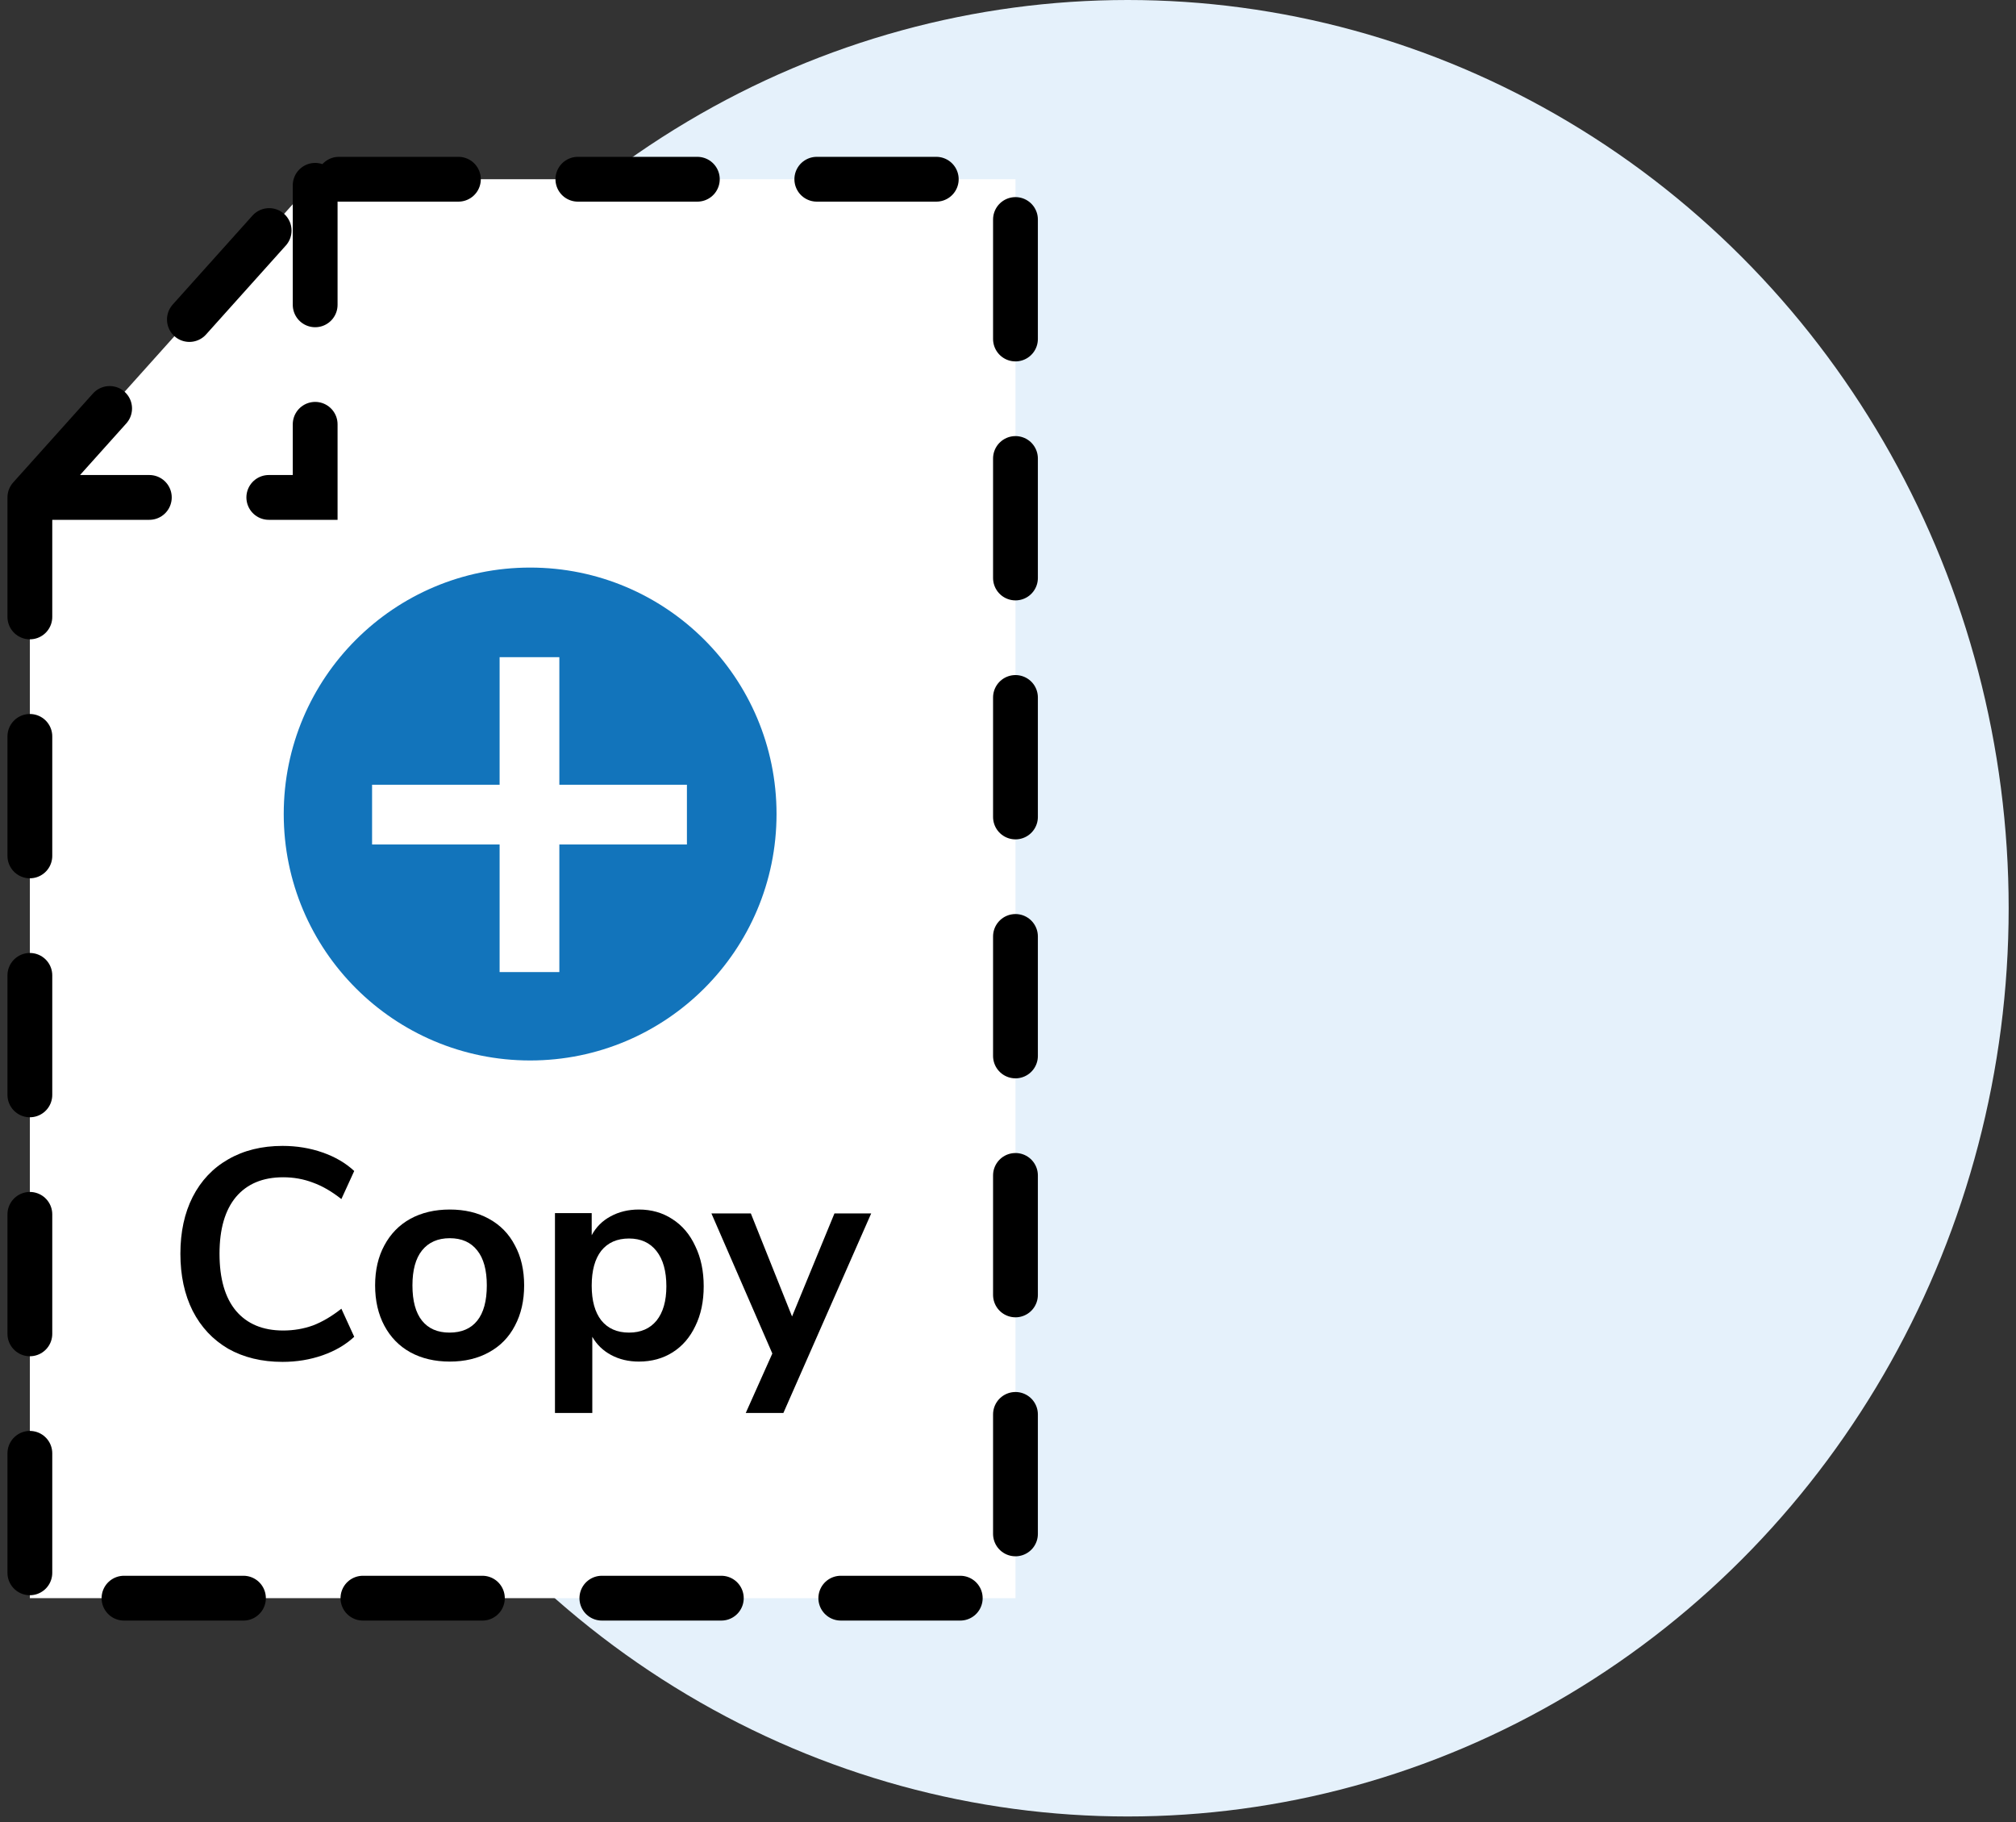
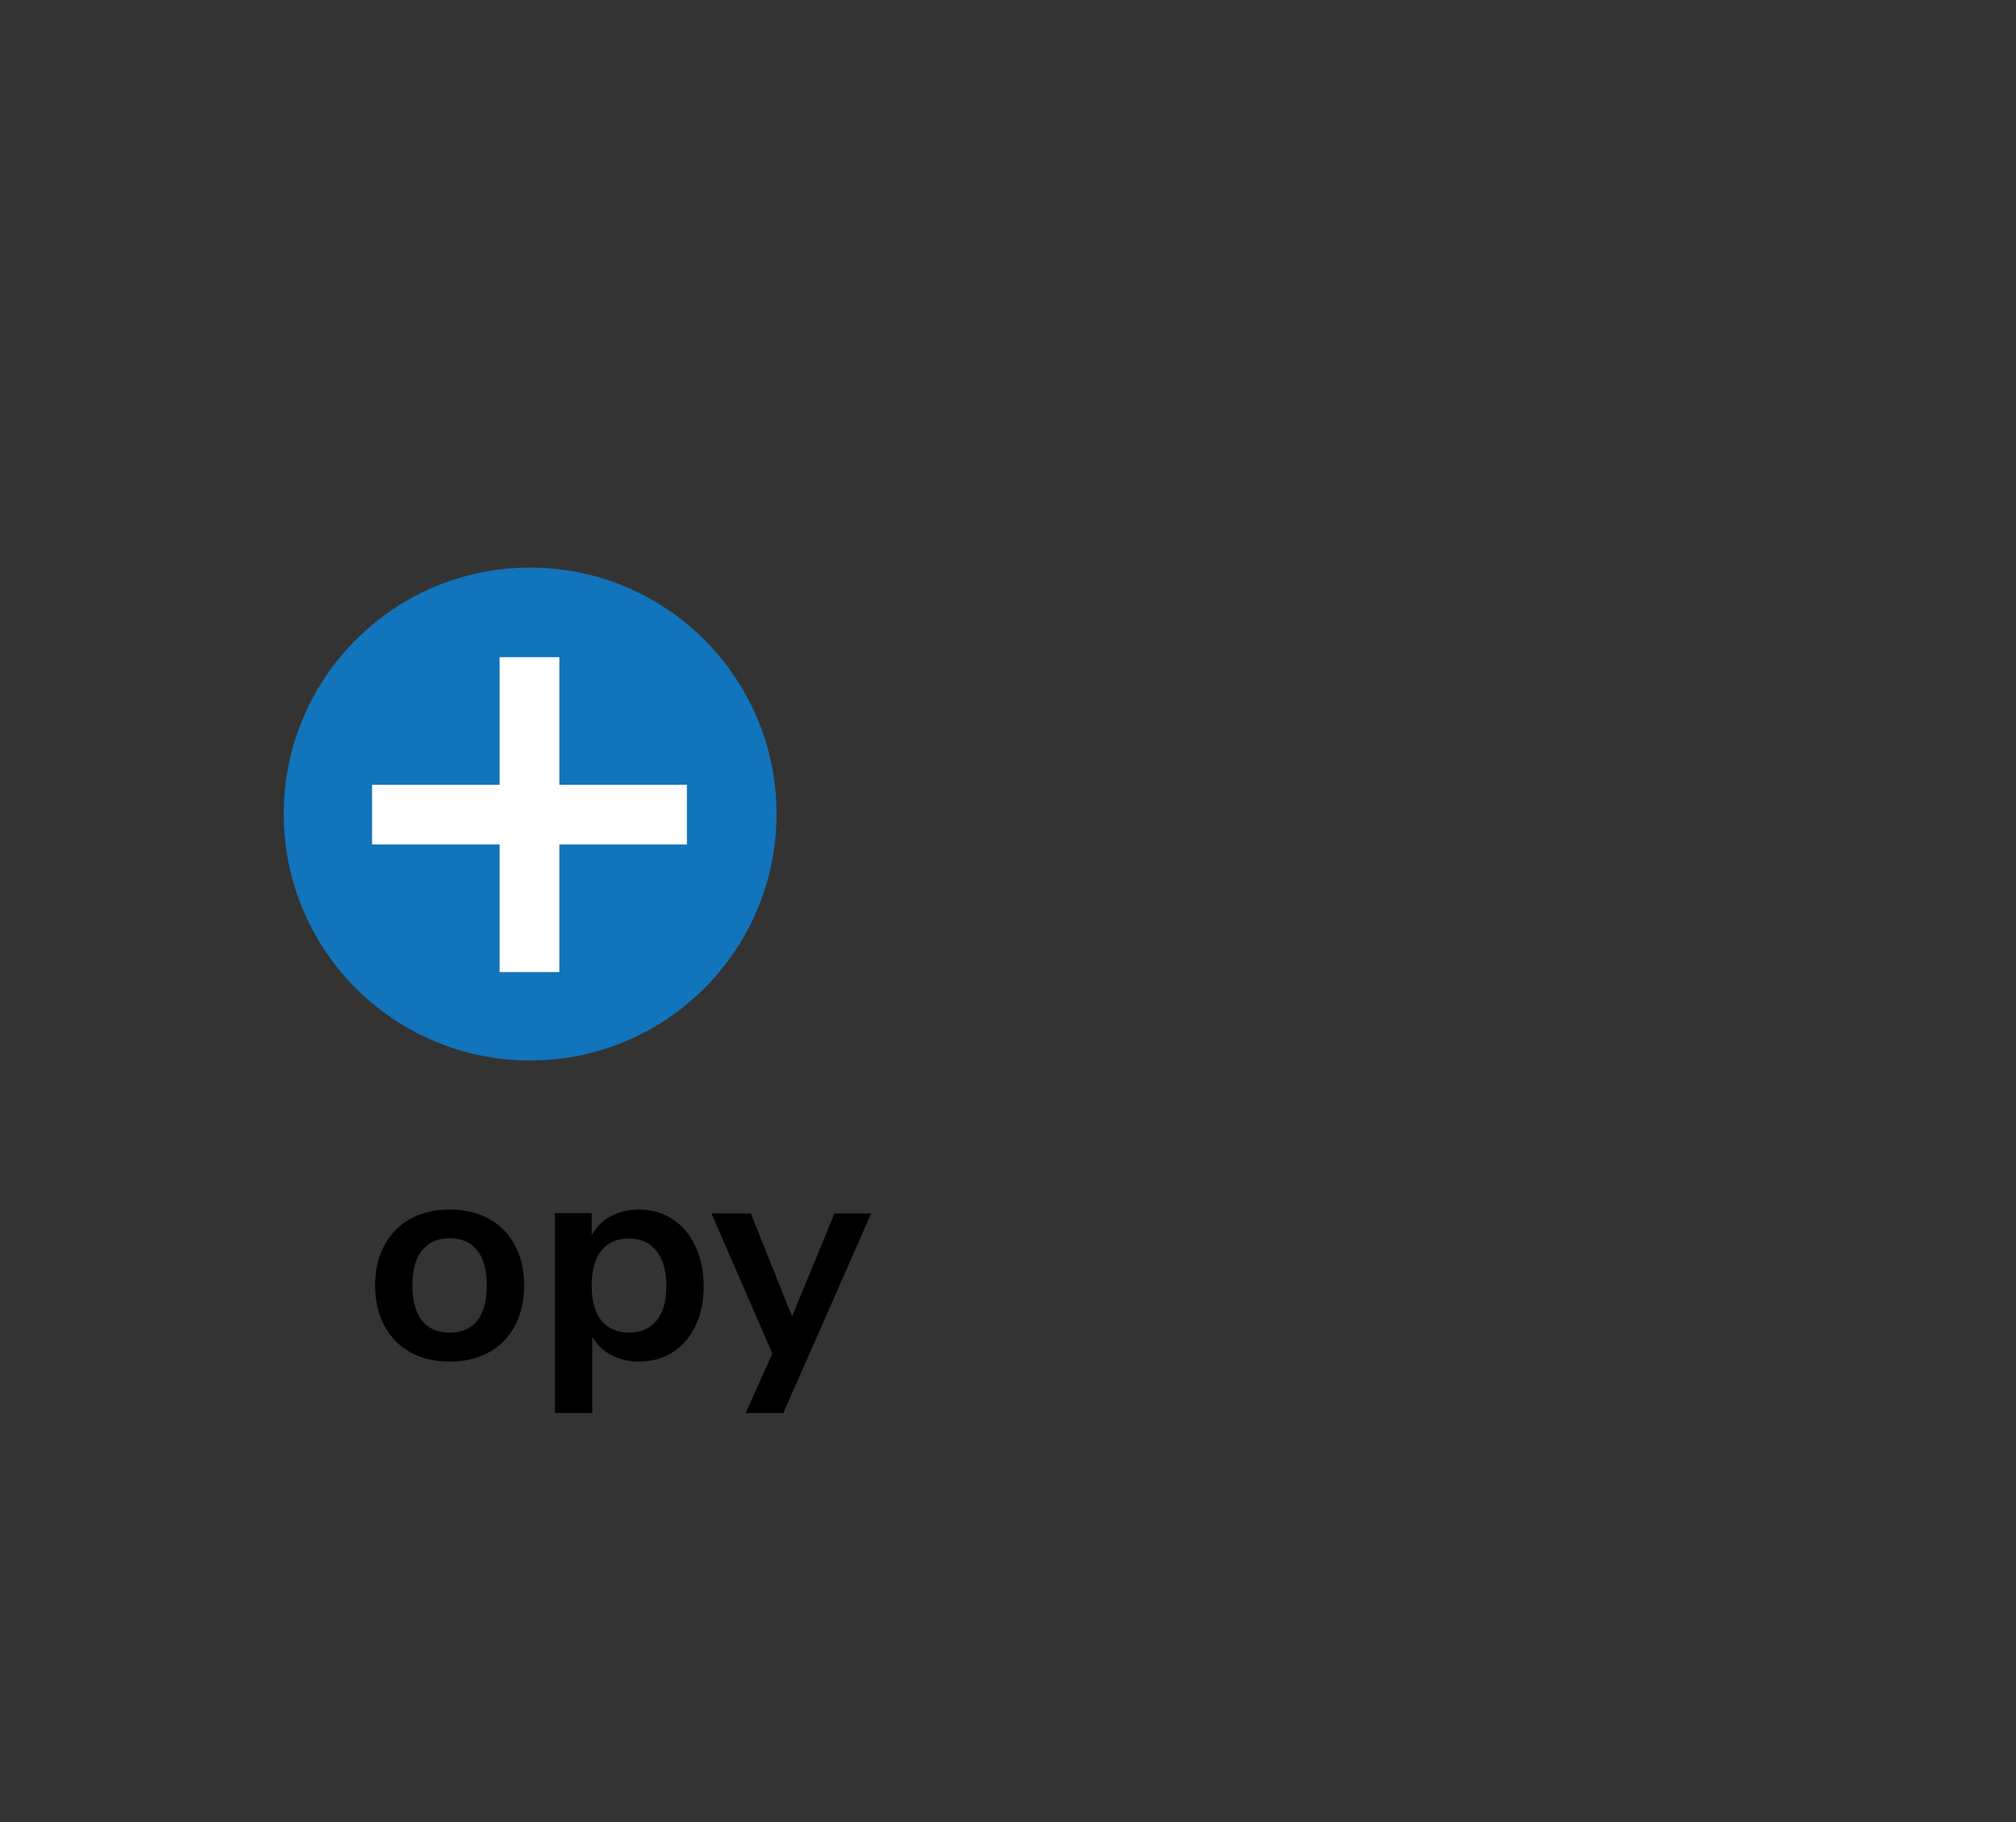
<svg xmlns="http://www.w3.org/2000/svg" width="135" height="122" viewBox="0 0 135 122" fill="none">
  <rect x="0" y="0" width="135" height="122" fill="#333333" stroke="none" />
-   <ellipse cx="75.516" cy="60.808" rx="58.993" ry="60.808" fill="#E5F1FB" />
-   <path d="M2 107V33.303L21.105 12H68V107H2Z" fill="white" />
-   <path d="M2 33.303V107H68V12H21.105M2 33.303L21.105 12M2 33.303H21.105V12" stroke="black" stroke-width="3" stroke-linecap="round" stroke-dasharray="8 8" />
-   <path d="M18.92 91.18C17.533 91.18 16.32 90.886 15.28 90.3C14.253 89.7 13.46 88.853 12.9 87.76C12.353 86.666 12.08 85.393 12.08 83.94C12.08 82.486 12.353 81.22 12.9 80.14C13.46 79.046 14.253 78.206 15.28 77.62C16.32 77.02 17.533 76.72 18.92 76.72C19.867 76.72 20.76 76.866 21.6 77.16C22.44 77.453 23.147 77.866 23.72 78.4L22.86 80.28C22.22 79.773 21.587 79.406 20.96 79.18C20.333 78.94 19.667 78.82 18.96 78.82C17.6 78.82 16.547 79.26 15.8 80.14C15.067 81.02 14.7 82.286 14.7 83.94C14.7 85.606 15.067 86.88 15.8 87.76C16.547 88.64 17.6 89.08 18.96 89.08C19.667 89.08 20.333 88.966 20.96 88.74C21.587 88.5 22.22 88.126 22.86 87.62L23.72 89.5C23.147 90.033 22.44 90.446 21.6 90.74C20.76 91.033 19.867 91.18 18.92 91.18Z" fill="black" />
  <path d="M30.119 91.16C29.119 91.16 28.239 90.953 27.48 90.54C26.733 90.126 26.153 89.533 25.739 88.76C25.326 87.986 25.119 87.086 25.119 86.06C25.119 85.033 25.326 84.14 25.739 83.38C26.153 82.606 26.733 82.013 27.48 81.6C28.239 81.186 29.119 80.98 30.119 80.98C31.119 80.98 31.993 81.186 32.739 81.6C33.499 82.013 34.08 82.606 34.48 83.38C34.893 84.14 35.099 85.033 35.099 86.06C35.099 87.086 34.893 87.986 34.48 88.76C34.08 89.533 33.499 90.126 32.739 90.54C31.993 90.953 31.119 91.16 30.119 91.16ZM30.099 89.22C30.913 89.22 31.533 88.953 31.959 88.42C32.386 87.886 32.599 87.1 32.599 86.06C32.599 85.033 32.386 84.253 31.959 83.72C31.533 83.173 30.919 82.9 30.119 82.9C29.32 82.9 28.7 83.173 28.259 83.72C27.833 84.253 27.619 85.033 27.619 86.06C27.619 87.1 27.833 87.886 28.259 88.42C28.686 88.953 29.299 89.22 30.099 89.22Z" fill="black" />
  <path d="M42.783 80.98C43.623 80.98 44.37 81.193 45.023 81.62C45.69 82.046 46.203 82.653 46.563 83.44C46.937 84.213 47.123 85.106 47.123 86.12C47.123 87.133 46.937 88.02 46.563 88.78C46.203 89.54 45.697 90.126 45.043 90.54C44.39 90.953 43.637 91.16 42.783 91.16C42.09 91.16 41.47 91.013 40.923 90.72C40.377 90.426 39.957 90.02 39.663 89.5V94.6H37.163V81.22H39.623V82.7C39.917 82.153 40.337 81.733 40.883 81.44C41.443 81.133 42.077 80.98 42.783 80.98ZM42.123 89.22C42.91 89.22 43.523 88.953 43.963 88.42C44.403 87.873 44.623 87.106 44.623 86.12C44.623 85.106 44.403 84.32 43.963 83.76C43.523 83.2 42.91 82.92 42.123 82.92C41.323 82.92 40.703 83.193 40.263 83.74C39.837 84.286 39.623 85.066 39.623 86.08C39.623 87.08 39.837 87.853 40.263 88.4C40.703 88.946 41.323 89.22 42.123 89.22Z" fill="black" />
  <path d="M55.879 81.24H58.339L52.459 94.6H49.939L51.719 90.62L47.639 81.24H50.279L53.039 88.14L55.879 81.24Z" fill="black" />
  <circle cx="35.5" cy="54.5" r="16.5" fill="#1274BB" />
  <path d="M35.456 43.999V65.082" stroke="white" stroke-width="4" />
  <path d="M24.916 54.54L45.999 54.54" stroke="white" stroke-width="4" />
</svg>